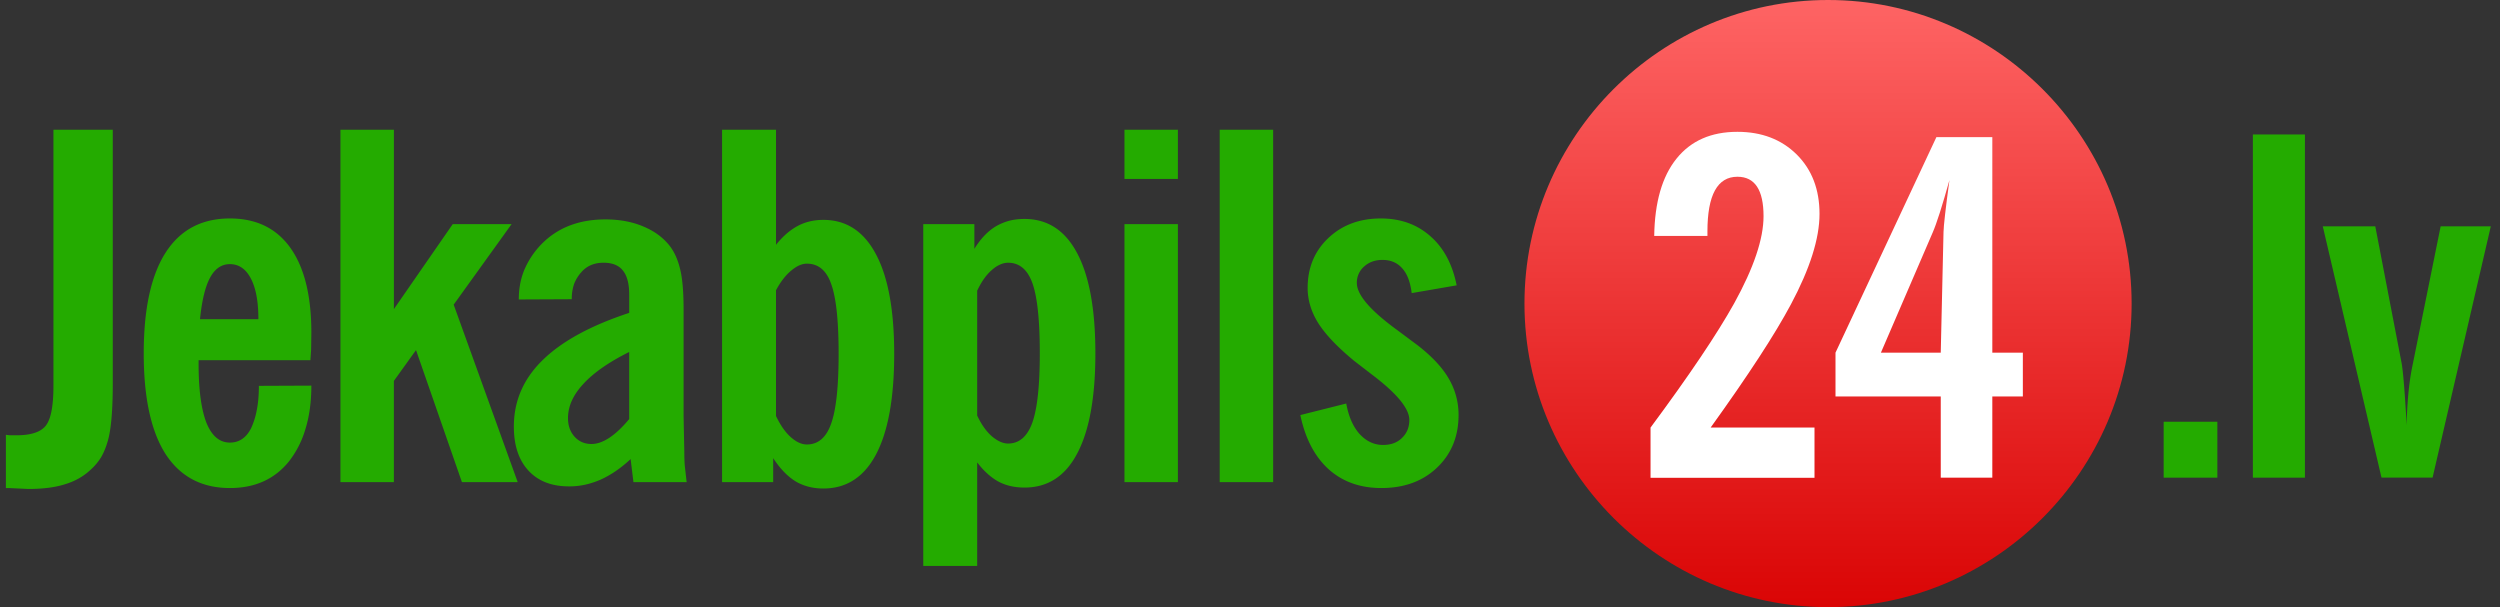
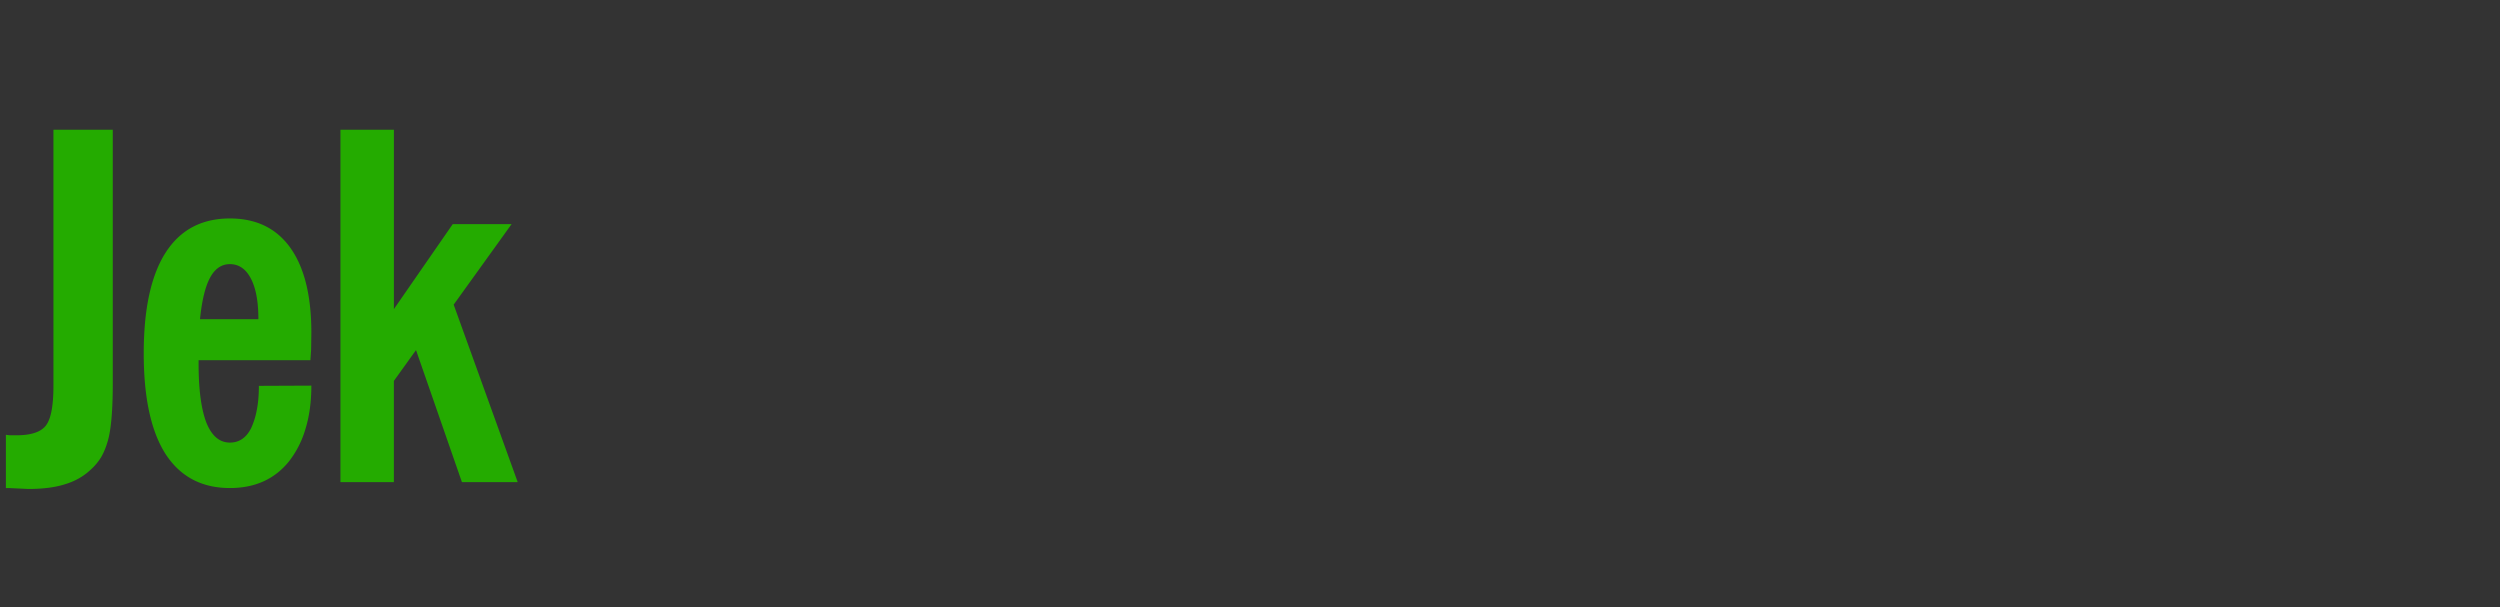
<svg xmlns="http://www.w3.org/2000/svg" width="140" height="34" viewBox="0 0 140 34" fill="none">
  <rect x="0" y="0" width="140" height="34" fill="#333333" stroke="none" />
-   <path d="M102.37 0c-9.364 0-17 7.636-17 17 0 9.362 7.636 17 17 17s17.001-7.638 17.001-17c0-9.364-7.637-17-17.001-17" fill="url(#paint0_linear)" />
-   <path d="M92.43 23.944v2.813h9.182v-2.814h-5.816c2.104-2.926 3.602-5.223 4.492-6.893 1.07-2.003 1.605-3.695 1.605-5.07 0-1.372-.426-2.481-1.276-3.327-.854-.845-1.96-1.271-3.322-1.271-1.472 0-2.608.501-3.413 1.504-.803.999-1.219 2.44-1.246 4.325h2.98v-.255c0-2.037.562-3.058 1.68-3.058.976 0 1.462.738 1.462 2.209 0 1.267-.547 2.893-1.643 4.877-.96 1.723-2.52 4.041-4.685 6.96z" fill="#fff" />
-   <path fill-rule="evenodd" clip-rule="evenodd" d="M113.28 19.749h-1.71V7.68h-3.132l-5.65 12.069v2.454h5.894v4.545h2.888v-4.545h1.71V19.75zm-4.11-9.666c-.216 1.586-.325 2.553-.333 2.912l-.155 6.754h-3.351l2.899-6.726c.225-.513.536-1.495.94-2.94z" fill="#fff" />
  <path d="M6.315 21.49c0 1.529-.097 2.61-.29 3.242-.097.334-.22.629-.37.884a3.19 3.19 0 01-.606.712c-.386.36-.857.624-1.41.79-.554.176-1.235.264-2.044.264L.461 27.33H.33v-2.98l.224.026h.369c.79 0 1.331-.17 1.621-.514.3-.351.449-1.107.449-2.267V7.265h3.322v14.224zM14.496 21.608l2.94-.013c0 .905-.11 1.714-.33 2.425a5.391 5.391 0 01-.936 1.833c-.8.984-1.898 1.477-3.295 1.477-1.574 0-2.773-.633-3.6-1.899-.817-1.274-1.226-3.155-1.226-5.642 0-2.488.41-4.369 1.226-5.643.818-1.274 2.018-1.912 3.6-1.912 1.476 0 2.605.55 3.388 1.648.782 1.099 1.173 2.681 1.173 4.746l-.013.95-.04.593h-6.262v.184c0 1.45.145 2.554.435 3.31.299.747.739 1.12 1.319 1.12.518 0 .914-.268 1.186-.804a4.21 4.21 0 00.316-1.002c.08-.395.12-.852.12-1.371zM11.2 17.877h3.27c0-.984-.14-1.745-.422-2.28-.281-.537-.672-.805-1.173-.805-.466 0-.835.25-1.108.752-.272.5-.461 1.278-.567 2.333zM22.058 17.31l3.296-4.76h3.296l-3.244 4.51L28.992 27h-3.124l-2.571-7.396-1.24 1.727V27h-2.992V7.264h2.993V17.31z" fill="#24AB00" />
-   <path d="M35.473 27l-.158-1.292c-.545.51-1.112.897-1.701 1.16-.29.123-.576.216-.857.277a4.073 4.073 0 01-.896.092c-.967 0-1.723-.294-2.268-.883-.545-.589-.817-1.41-.817-2.465 0-1.433.536-2.672 1.608-3.718 1.072-1.055 2.69-1.938 4.852-2.65v-1.028c0-.607-.12-1.055-.356-1.345-.229-.29-.59-.435-1.082-.435-.527 0-.944.18-1.252.54-.167.185-.299.4-.395.646a2.544 2.544 0 00-.132.857l-2.967.014c0-.677.128-1.284.383-1.82a4.69 4.69 0 011.08-1.463c.88-.8 2.01-1.2 3.389-1.2.791 0 1.498.132 2.122.396.633.263 1.134.637 1.503 1.12.255.343.444.778.567 1.305.123.519.185 1.262.185 2.228v5.986l.04 1.99c0 .273.008.528.026.765l.105.923h-2.98zm-.237-7.29c-1.143.57-2 1.168-2.571 1.792-.572.616-.857 1.253-.857 1.912 0 .422.123.77.369 1.042s.562.408.95.408c.307 0 .636-.114.988-.343.36-.237.734-.588 1.12-1.054v-3.758zM43.456 23.295c.246.519.523.914.83 1.187.308.272.607.409.897.409.633 0 1.086-.387 1.358-1.16.282-.774.422-2.08.422-3.916 0-1.828-.136-3.125-.409-3.89-.263-.773-.72-1.16-1.37-1.16-.282 0-.576.133-.884.396-.308.255-.589.62-.844 1.094v7.04zM40.437 27V7.264h3.02v6.447c.36-.457.755-.804 1.186-1.042.43-.237.918-.356 1.463-.356 1.283 0 2.263.638 2.94 1.912.686 1.274 1.029 3.138 1.029 5.59 0 2.47-.339 4.346-1.016 5.63-.676 1.274-1.66 1.911-2.953 1.911-.589 0-1.112-.136-1.569-.409-.448-.281-.861-.712-1.239-1.292V27h-2.86zM54.722 16.282v6.987c.229.492.501.879.818 1.16.325.273.628.409.91.409.623 0 1.076-.387 1.357-1.16.282-.783.422-2.079.422-3.89 0-1.836-.136-3.142-.408-3.915-.273-.773-.73-1.16-1.371-1.16-.15 0-.3.035-.449.105-.15.062-.307.167-.474.317-.308.272-.576.655-.805 1.147zm-3.019 15.411V12.551h2.861v1.384c.352-.571.756-.993 1.213-1.266.229-.131.47-.232.725-.303.264-.07.554-.105.87-.105 1.292 0 2.277.641 2.953 1.925.677 1.274 1.016 3.142 1.016 5.603 0 2.46-.339 4.328-1.016 5.603-.668 1.274-1.652 1.911-2.953 1.911-.562 0-1.054-.114-1.476-.343-.422-.237-.813-.593-1.174-1.067v5.8h-3.019zM62.97 10.02V7.264h2.992v2.756H62.97zm0 16.98V12.55h2.992V27H62.97zM68.303 27V7.264h2.993V27h-2.993zM72.82 23.243l2.57-.646c.132.73.382 1.3.752 1.713.377.405.813.607 1.305.607.448 0 .804-.132 1.068-.396.272-.263.408-.597.408-1.002 0-.632-.68-1.467-2.043-2.504l-1.028-.791c-.932-.765-1.605-1.468-2.018-2.11-.404-.641-.606-1.305-.606-1.99 0-1.125.382-2.053 1.147-2.782.773-.739 1.758-1.108 2.953-1.108 1.099 0 2.022.33 2.769.99.747.65 1.239 1.568 1.476 2.755l-2.518.435c-.079-.633-.26-1.1-.54-1.398-.273-.307-.638-.461-1.095-.461-.413 0-.755.123-1.028.369a1.192 1.192 0 00-.409.923c0 .659.747 1.533 2.242 2.623l1.186.884c.809.632 1.389 1.26 1.74 1.885a3.97 3.97 0 01.528 2.004c0 1.195-.4 2.175-1.2 2.94-.8.764-1.841 1.147-3.124 1.147-1.187 0-2.171-.352-2.954-1.055-.782-.712-1.31-1.723-1.582-3.032zM129.075 7.531h-2.914v19.22h2.914V7.53zM130.076 12.676h2.94l1.478 7.677c.082.479.179 1.63.279 3.453.027-1.301.133-2.405.322-3.313l1.581-7.817h2.809l-3.261 14.071h-2.86l-3.288-14.071zM121.165 23.618h3.007v3.133h-3.007v-3.133z" fill="#24AB00" />
  <defs>
    <linearGradient id="paint0_linear" x1="102.37" y1="34" x2="102.37" y2="0" gradientUnits="userSpaceOnUse">
      <stop stop-color="#DA0505" />
      <stop offset="1" stop-color="#FE6464" />
    </linearGradient>
  </defs>
</svg>